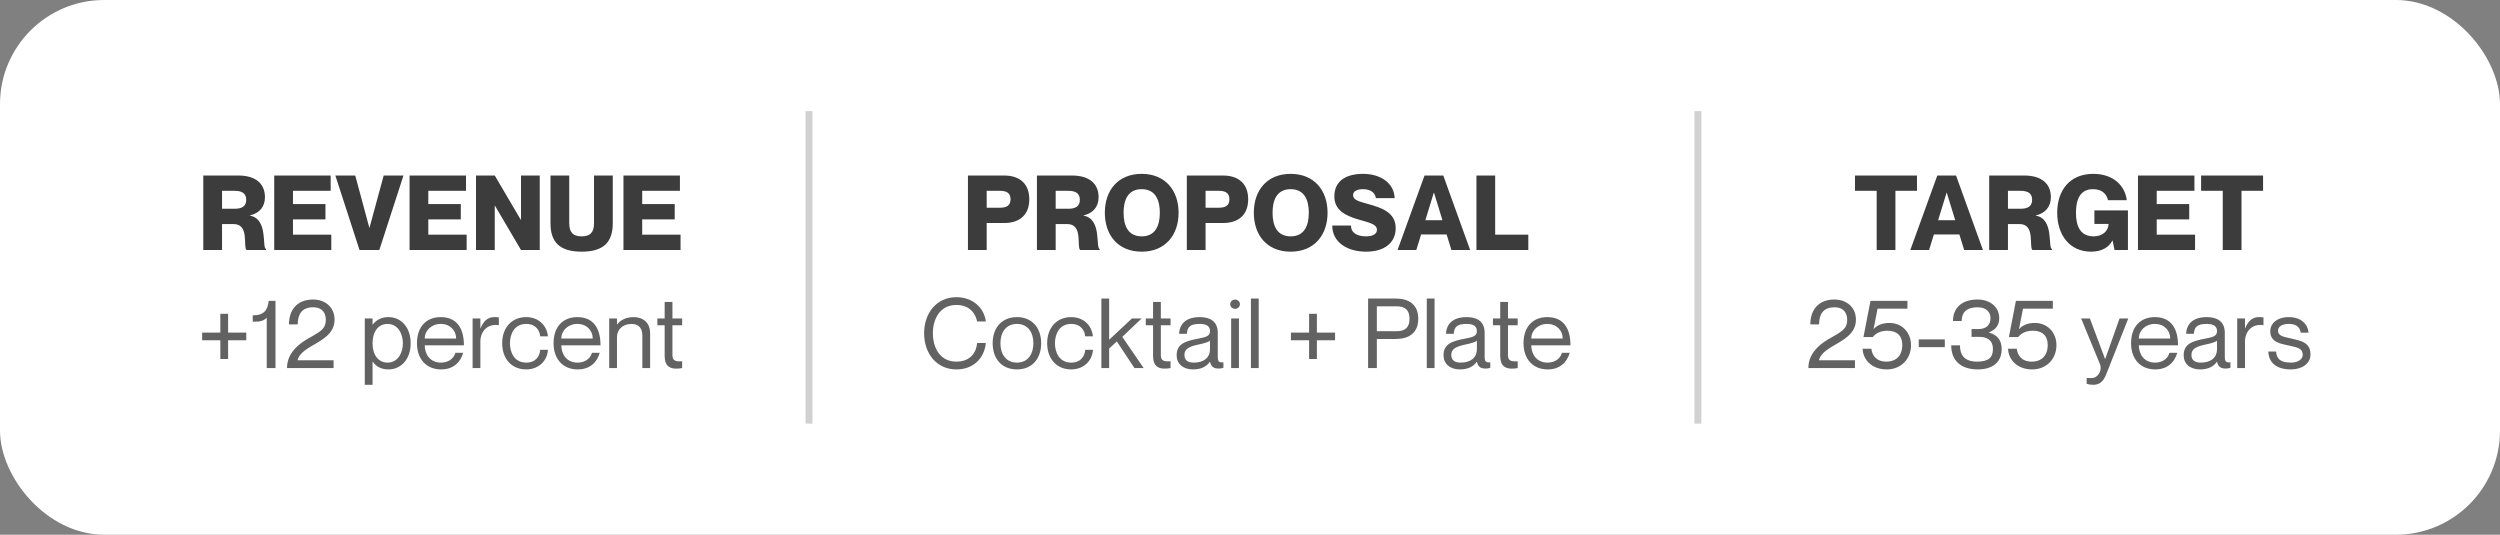
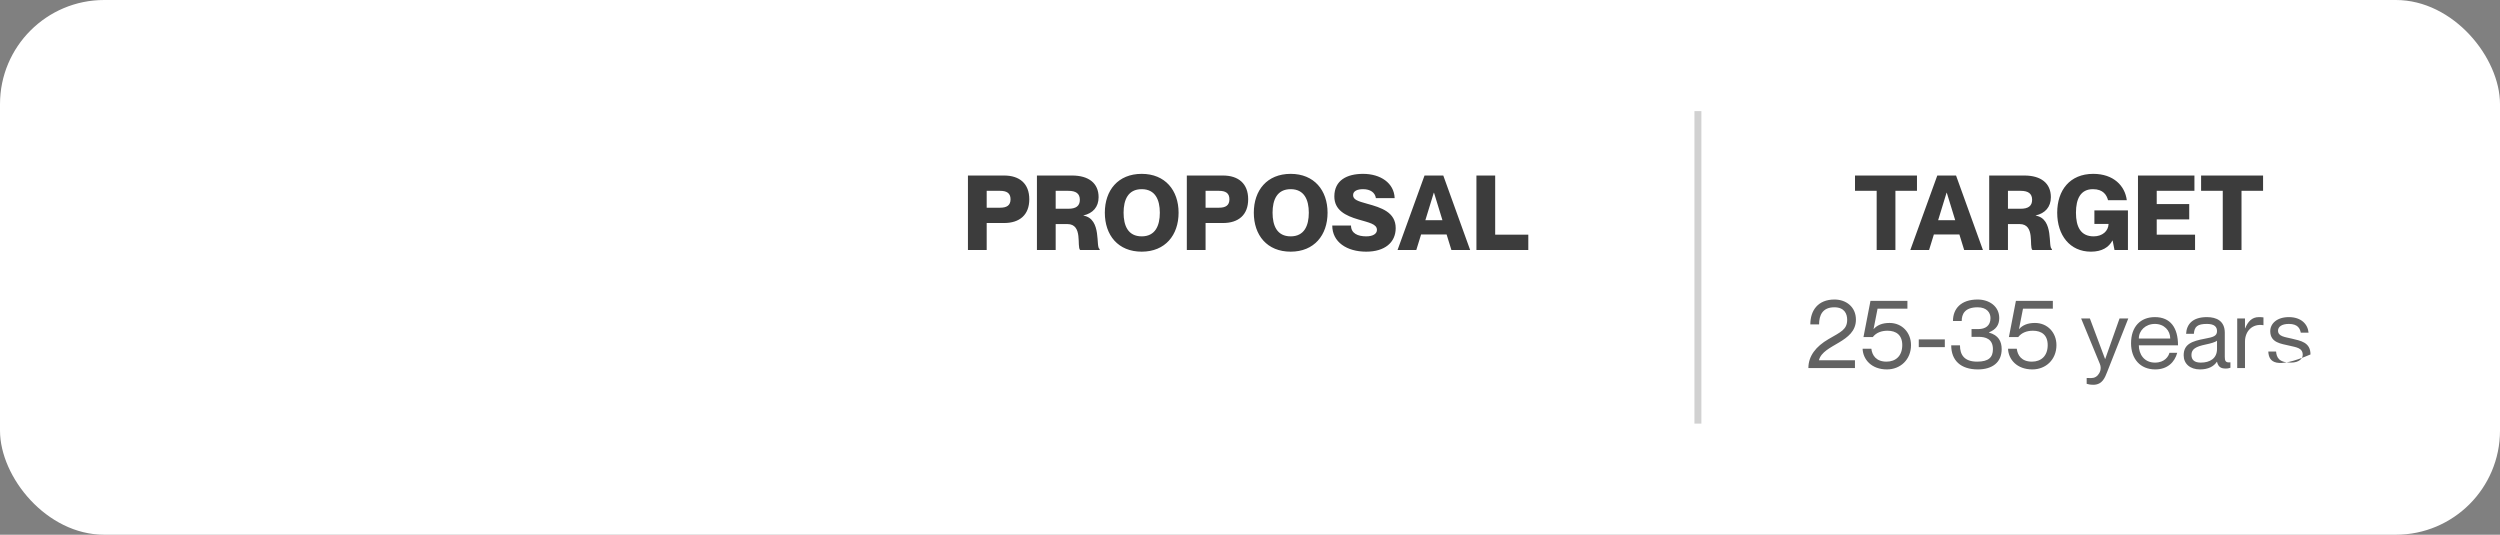
<svg xmlns="http://www.w3.org/2000/svg" width="360" height="77" viewBox="0 0 360 77" fill="none">
  <rect x="0" y="0" width="360" height="77" fill="#808080" stroke="none" />
  <rect width="360" height="77" rx="15" fill="white" />
-   <line x1="116.5" y1="16" x2="116.5" y2="61" stroke="#D1D1D1" />
  <line x1="244.5" y1="16" x2="244.5" y2="61" stroke="#D1D1D1" />
-   <path d="M29.273 36L29.273 25.275L34.328 25.275C36.713 25.275 38.153 26.37 38.153 28.395C38.153 29.82 37.313 30.72 35.978 31.02V31.05C38.663 31.515 37.688 35.67 38.303 35.85V36H35.498C34.973 35.55 35.948 32.265 33.653 32.265H31.973L31.973 36H29.273ZM31.973 27.48V30.06L33.803 30.06C34.883 30.06 35.453 29.67 35.453 28.77C35.453 27.87 34.883 27.48 33.803 27.48L31.973 27.48ZM42.187 29.385L46.867 29.385V31.59L42.187 31.59V33.795L47.707 33.795V36H39.487V25.275L47.617 25.275V27.48L42.187 27.48V29.385ZM48.291 25.275H51.156L53.181 32.79H53.211L55.251 25.275H58.101L54.621 36H51.771L48.291 25.275ZM61.676 29.385H66.356V31.59H61.676V33.795H67.196V36H58.976V25.275H67.106V27.48H61.676V29.385ZM68.545 36V25.275H71.245L74.995 31.65H75.025V25.275H77.725V36H75.025L71.275 29.625H71.245V36L68.545 36ZM88.24 32.13C88.24 34.8 86.995 36.24 83.755 36.24C80.515 36.24 79.27 34.8 79.27 32.13V25.275H81.97V32.13C81.97 33.525 82.57 34.035 83.755 34.035C84.94 34.035 85.54 33.525 85.54 32.13V25.275H88.24V32.13ZM92.478 29.385H97.158V31.59H92.478V33.795H97.998V36H89.778V25.275L97.908 25.275V27.48H92.478V29.385Z" fill="#3C3C3C" />
  <path d="M270.24 36V27.48H267.12V25.275H276.045V27.48H272.94V36H270.24ZM282.151 33.765H278.476L277.786 36H275.086L278.971 25.275L281.671 25.275L285.541 36H282.841L282.151 33.765ZM279.091 31.71H281.551L280.336 27.75H280.306L279.091 31.71ZM286.445 36V25.275H291.5C293.885 25.275 295.325 26.37 295.325 28.395C295.325 29.82 294.485 30.72 293.15 31.02V31.05C295.835 31.515 294.86 35.67 295.475 35.85V36H292.67C292.145 35.55 293.12 32.265 290.825 32.265H289.145V36H286.445ZM289.145 27.48V30.06H290.975C292.055 30.06 292.625 29.67 292.625 28.77C292.625 27.87 292.055 27.48 290.975 27.48H289.145ZM303.558 28.83C303.363 28.095 302.868 27.24 301.383 27.24C299.613 27.24 298.938 28.62 298.938 30.63C298.938 32.655 299.613 34.035 301.488 34.035C302.733 34.035 303.603 33.285 303.633 32.25H301.593V30.3H306.423V36H304.488L304.218 34.635H304.188C303.678 35.61 302.673 36.24 301.098 36.24C298.053 36.24 296.238 33.87 296.238 30.63C296.238 27.405 298.053 25.035 301.428 25.035C304.368 25.035 306.003 26.775 306.258 28.83H303.558ZM310.568 29.385H315.248V31.59H310.568V33.795H316.088V36H307.868V25.275H315.998V27.48H310.568V29.385ZM320.077 36V27.48H316.957V25.275L325.882 25.275V27.48H322.777V36H320.077Z" fill="#3C3C3C" />
  <path d="M139.383 36V25.275H144.588C146.823 25.275 148.218 26.445 148.218 28.695C148.218 30.945 146.823 32.115 144.588 32.115H142.083V36H139.383ZM142.083 27.48V29.91H144.018C144.948 29.91 145.518 29.595 145.518 28.695C145.518 27.795 144.948 27.48 144.018 27.48H142.083ZM149.318 36V25.275H154.373C156.758 25.275 158.198 26.37 158.198 28.395C158.198 29.82 157.358 30.72 156.023 31.02V31.05C158.708 31.515 157.733 35.67 158.348 35.85V36H155.543C155.018 35.55 155.993 32.265 153.698 32.265H152.018V36H149.318ZM152.018 27.48V30.06H153.848C154.928 30.06 155.498 29.67 155.498 28.77C155.498 27.87 154.928 27.48 153.848 27.48H152.018ZM164.406 36.24C161.001 36.24 159.096 33.87 159.096 30.63C159.096 27.405 161.001 25.035 164.406 25.035C167.781 25.035 169.716 27.405 169.716 30.63C169.716 33.87 167.781 36.24 164.406 36.24ZM164.406 34.035C166.356 34.035 167.016 32.505 167.016 30.63C167.016 28.77 166.356 27.24 164.406 27.24C162.441 27.24 161.796 28.77 161.796 30.63C161.796 32.505 162.441 34.035 164.406 34.035ZM170.902 36V25.275H176.107C178.342 25.275 179.737 26.445 179.737 28.695C179.737 30.945 178.342 32.115 176.107 32.115H173.602V36H170.902ZM173.602 27.48V29.91H175.537C176.467 29.91 177.037 29.595 177.037 28.695C177.037 27.795 176.467 27.48 175.537 27.48H173.602ZM185.859 36.24C182.454 36.24 180.549 33.87 180.549 30.63C180.549 27.405 182.454 25.035 185.859 25.035C189.234 25.035 191.169 27.405 191.169 30.63C191.169 33.87 189.234 36.24 185.859 36.24ZM185.859 34.035C187.809 34.035 188.469 32.505 188.469 30.63C188.469 28.77 187.809 27.24 185.859 27.24C183.894 27.24 183.249 28.77 183.249 30.63C183.249 32.505 183.894 34.035 185.859 34.035ZM196.87 29.34C198.895 29.895 200.98 30.555 200.98 32.85C200.98 34.905 199.42 36.24 196.735 36.24C193.945 36.24 191.845 34.86 191.845 32.475L194.545 32.475C194.545 33.615 195.535 34.035 196.735 34.035C197.74 34.035 198.28 33.645 198.28 33.105C198.28 32.25 197.125 32.055 195.61 31.605C193.765 31.065 192.145 30.27 192.145 28.29C192.145 25.95 193.975 25.035 196.285 25.035C198.79 25.035 200.755 26.355 200.83 28.53H198.13C198.01 27.72 197.32 27.24 196.285 27.24C195.475 27.24 194.845 27.495 194.845 28.095C194.845 28.755 195.52 28.965 196.87 29.34ZM208.312 33.765H204.637L203.947 36H201.247L205.132 25.275L207.832 25.275L211.702 36H209.002L208.312 33.765ZM205.252 31.71H207.712L206.497 27.75H206.467L205.252 31.71ZM212.606 25.275H215.306V33.795H220.076V36H212.606V25.275Z" fill="#3C3C3C" />
-   <path d="M31.727 48.996H29.109V47.89H31.727V45.188H32.847V47.89H35.465V48.996H32.847V51.698H31.727V48.996ZM38.69 43.326H39.669V53H38.41V45.762C37.822 46.322 37.261 46.322 36.394 46.322V45.412C38.087 45.412 38.55 44.586 38.69 43.326ZM42.871 46.714H41.611C41.611 44.712 42.703 43.13 45.097 43.13C46.749 43.13 48.177 44.18 48.177 46.028C48.177 49.346 43.459 49.542 42.857 51.852V51.88L48.037 51.88V53H41.331C41.331 51.25 42.437 49.878 44.215 48.842C46.021 47.792 46.917 47.456 46.917 46.042C46.917 45.23 46.553 44.25 45.069 44.25C43.375 44.25 42.871 45.384 42.871 46.714ZM55.945 45.664C57.709 45.664 59.137 47.078 59.137 49.43C59.137 51.782 57.709 53.196 55.945 53.196C54.769 53.196 54.097 52.692 53.677 52.076H53.649V55.408H52.529V45.86H53.649V46.742H53.677C54.097 46.196 54.769 45.664 55.945 45.664ZM55.805 52.216C57.275 52.216 58.017 50.83 58.017 49.43C58.017 48.03 57.275 46.644 55.805 46.644C54.475 46.644 53.649 47.75 53.649 49.43C53.649 51.11 54.475 52.216 55.805 52.216ZM63.487 52.216C64.915 52.216 65.447 51.292 65.573 50.802H66.693C66.329 52.132 65.307 53.196 63.529 53.196C61.359 53.196 60.043 51.67 60.043 49.43C60.043 47.05 61.387 45.664 63.473 45.664C65.713 45.664 66.805 47.19 66.805 49.724H61.163C61.163 51.012 61.933 52.216 63.487 52.216ZM63.473 46.644C62.129 46.644 61.163 47.596 61.163 48.744H65.685C65.685 47.596 64.817 46.644 63.473 46.644ZM71.176 45.664C71.442 45.664 71.638 45.678 71.834 45.706V46.826H71.806C70.252 46.574 69.174 47.666 69.174 49.192V53H68.054V45.86H69.174V47.274H69.202C69.58 46.336 70.154 45.664 71.176 45.664ZM77.787 48.436C77.731 47.652 77.199 46.644 75.771 46.644C74.077 46.644 73.433 48.086 73.433 49.43C73.433 50.774 74.077 52.216 75.771 52.216C77.213 52.216 77.731 51.222 77.787 50.368H78.907C78.809 51.992 77.535 53.196 75.771 53.196C73.685 53.196 72.313 51.67 72.313 49.43C72.313 47.19 73.685 45.664 75.771 45.664C77.535 45.664 78.739 46.84 78.907 48.436H77.787ZM83.157 52.216C84.585 52.216 85.117 51.292 85.243 50.802H86.363C85.999 52.132 84.977 53.196 83.199 53.196C81.029 53.196 79.713 51.67 79.713 49.43C79.713 47.05 81.057 45.664 83.143 45.664C85.383 45.664 86.475 47.19 86.475 49.724H80.833C80.833 51.012 81.603 52.216 83.157 52.216ZM83.143 46.644C81.799 46.644 80.833 47.596 80.833 48.744H85.355C85.355 47.596 84.487 46.644 83.143 46.644ZM91.224 45.664C92.526 45.664 93.618 46.378 93.618 48.016V53H92.498V48.296C92.498 47.372 92.064 46.644 90.944 46.644C89.684 46.644 88.844 47.442 88.844 48.548V53H87.724V45.86H88.844V46.714H88.872C89.25 46.21 90.006 45.664 91.224 45.664ZM98.231 46.84H96.831V51.138C96.831 51.95 97.279 52.09 98.231 52.02V53C97.979 53.056 97.685 53.084 97.391 53.084C96.439 53.084 95.711 52.706 95.711 51.25V46.84H94.661V45.86H95.711V43.48H96.831V45.86H98.231V46.84Z" fill="#626262" />
-   <path d="M261.947 46.714H260.687C260.687 44.712 261.779 43.13 264.173 43.13C265.825 43.13 267.253 44.18 267.253 46.028C267.253 49.346 262.535 49.542 261.933 51.852V51.88H267.113V53H260.407C260.407 51.25 261.513 49.878 263.291 48.842C265.097 47.792 265.993 47.456 265.993 46.042C265.993 45.23 265.629 44.25 264.145 44.25C262.451 44.25 261.947 45.384 261.947 46.714ZM272.092 46.504C273.912 46.504 275.186 47.904 275.186 49.696C275.186 51.782 273.66 53.196 271.714 53.196C269.502 53.196 268.27 51.768 268.214 50.214H269.474C269.586 51.152 270.146 52.076 271.658 52.076C272.988 52.076 273.926 51.25 273.926 49.696C273.926 48.24 273.044 47.624 271.798 47.624C270.93 47.624 270.174 47.904 269.684 48.534H268.34L269.348 43.326L274.668 43.326V44.446L270.37 44.446L269.796 47.372V47.4C270.286 46.84 271.014 46.504 272.092 46.504ZM276.302 48.87L280.054 48.87V49.99L276.302 49.99V48.87ZM282.487 46.224H281.227C281.227 44.446 282.389 43.13 284.783 43.13C286.435 43.13 287.891 44.096 287.891 45.804C287.891 46.826 287.387 47.47 286.407 47.862V47.89C287.779 48.268 288.241 49.15 288.241 50.284C288.241 52.188 286.883 53.196 284.811 53.196C282.347 53.196 280.975 51.908 280.975 49.724H282.235C282.235 51.124 282.879 52.076 284.713 52.076C286.379 52.076 286.981 51.446 286.981 50.284C286.981 48.772 285.875 48.506 284.937 48.506H283.901V47.386H284.881C285.875 47.386 286.631 46.924 286.631 45.804C286.631 45.02 286.099 44.25 284.783 44.25C282.893 44.25 282.487 45.272 282.487 46.224ZM293.034 46.504C294.854 46.504 296.128 47.904 296.128 49.696C296.128 51.782 294.602 53.196 292.656 53.196C290.444 53.196 289.212 51.768 289.156 50.214H290.416C290.528 51.152 291.088 52.076 292.6 52.076C293.93 52.076 294.868 51.25 294.868 49.696C294.868 48.24 293.986 47.624 292.74 47.624C291.872 47.624 291.116 47.904 290.626 48.534H289.282L290.29 43.326H295.61V44.446H291.312L290.738 47.372V47.4C291.228 46.84 291.956 46.504 293.034 46.504ZM306.473 45.86L303.421 53.588C303.113 54.358 302.749 55.408 301.433 55.408C300.985 55.408 300.663 55.324 300.481 55.268V54.428H300.649C301.265 54.484 301.699 54.442 302.077 54.036C302.371 53.714 302.665 53.112 302.385 52.412L299.683 45.86H300.943L303.127 51.684H303.155L305.213 45.86H306.473ZM310.316 52.216C311.744 52.216 312.276 51.292 312.402 50.802H313.522C313.158 52.132 312.136 53.196 310.358 53.196C308.188 53.196 306.872 51.67 306.872 49.43C306.872 47.05 308.216 45.664 310.302 45.664C312.542 45.664 313.634 47.19 313.634 49.724L307.992 49.724C307.992 51.012 308.762 52.216 310.316 52.216ZM310.302 46.644C308.958 46.644 307.992 47.596 307.992 48.744L312.514 48.744C312.514 47.596 311.646 46.644 310.302 46.644ZM319.25 47.68C319.25 47.12 318.942 46.644 317.794 46.644C316.436 46.644 315.988 47.036 315.918 48.072H314.798C314.868 46.7 315.722 45.664 317.794 45.664C319.152 45.664 320.37 46.196 320.37 47.918V51.39C320.37 51.95 320.468 52.258 321.182 52.174V52.958C320.888 53.056 320.734 53.07 320.524 53.07C319.852 53.07 319.446 52.888 319.25 52.104H319.222C318.774 52.776 317.976 53.196 316.8 53.196C315.358 53.196 314.448 52.37 314.448 51.166C314.448 49.542 315.652 49.122 317.5 48.772C318.704 48.548 319.25 48.394 319.25 47.68ZM316.912 52.216C318.242 52.216 319.25 51.614 319.25 50.242V49.052C319.04 49.262 318.354 49.458 317.598 49.612C316.212 49.906 315.568 50.256 315.568 51.11C315.568 51.81 315.988 52.216 316.912 52.216ZM325.281 45.664C325.547 45.664 325.743 45.678 325.939 45.706V46.826H325.911C324.357 46.574 323.279 47.666 323.279 49.192V53H322.159V45.86H323.279V47.274H323.307C323.685 46.336 324.259 45.664 325.281 45.664ZM329.996 48.758C331.27 49.066 332.712 49.276 332.712 51.04C332.712 52.342 331.522 53.196 329.898 53.196C327.714 53.196 326.706 52.16 326.636 50.62H327.756C327.826 51.418 328.106 52.216 329.898 52.216C331.116 52.216 331.592 51.586 331.592 51.11C331.592 50.074 330.654 50.018 329.632 49.766C328.54 49.5 326.916 49.374 326.916 47.694C326.916 46.574 327.91 45.664 329.59 45.664C331.368 45.664 332.32 46.672 332.432 47.904H331.312C331.2 47.358 330.934 46.644 329.59 46.644C328.582 46.644 328.036 47.05 328.036 47.61C328.036 48.45 329.002 48.52 329.996 48.758Z" fill="#626262" />
-   <path d="M140.703 46.294C140.521 45.342 139.793 43.914 137.707 43.914C135.327 43.914 134.333 45.972 134.333 47.988C134.333 50.018 135.327 52.076 137.707 52.076C139.807 52.076 140.619 50.648 140.703 49.388H141.963C141.739 51.6 140.171 53.196 137.707 53.196C134.963 53.196 133.073 51.012 133.073 47.988C133.073 44.978 134.963 42.794 137.707 42.794C140.157 42.794 141.725 44.39 141.963 46.294H140.703ZM146.442 53.196C144.258 53.196 142.942 51.656 142.942 49.43C142.942 47.204 144.258 45.664 146.442 45.664C148.612 45.664 149.928 47.204 149.928 49.43C149.928 51.656 148.612 53.196 146.442 53.196ZM146.442 52.216C148.038 52.216 148.808 50.956 148.808 49.43C148.808 47.904 148.038 46.644 146.442 46.644C144.832 46.644 144.062 47.904 144.062 49.43C144.062 50.956 144.832 52.216 146.442 52.216ZM156.267 48.436C156.211 47.652 155.679 46.644 154.251 46.644C152.557 46.644 151.913 48.086 151.913 49.43C151.913 50.774 152.557 52.216 154.251 52.216C155.693 52.216 156.211 51.222 156.267 50.368H157.387C157.289 51.992 156.015 53.196 154.251 53.196C152.165 53.196 150.793 51.67 150.793 49.43C150.793 47.19 152.165 45.664 154.251 45.664C156.015 45.664 157.219 46.84 157.387 48.436H156.267ZM158.599 42.99H159.719V48.926L162.995 45.86H164.395L161.609 48.506L164.689 53H163.359L160.825 49.164L159.719 50.186V53H158.599V42.99ZM168.56 46.84H167.16V51.138C167.16 51.95 167.608 52.09 168.56 52.02V53C168.308 53.056 168.014 53.084 167.72 53.084C166.768 53.084 166.04 52.706 166.04 51.25V46.84H164.99V45.86H166.04V43.48H167.16V45.86H168.56V46.84ZM174.239 47.68C174.239 47.12 173.931 46.644 172.783 46.644C171.425 46.644 170.977 47.036 170.907 48.072H169.787C169.857 46.7 170.711 45.664 172.783 45.664C174.141 45.664 175.359 46.196 175.359 47.918V51.39C175.359 51.95 175.457 52.258 176.171 52.174V52.958C175.877 53.056 175.723 53.07 175.513 53.07C174.841 53.07 174.435 52.888 174.239 52.104H174.211C173.763 52.776 172.965 53.196 171.789 53.196C170.347 53.196 169.437 52.37 169.437 51.166C169.437 49.542 170.641 49.122 172.489 48.772C173.693 48.548 174.239 48.394 174.239 47.68ZM171.901 52.216C173.231 52.216 174.239 51.614 174.239 50.242V49.052C174.029 49.262 173.343 49.458 172.587 49.612C171.201 49.906 170.557 50.256 170.557 51.11C170.557 51.81 170.977 52.216 171.901 52.216ZM177.848 44.474C177.54 44.474 177.148 44.236 177.148 43.802C177.148 43.368 177.54 43.13 177.848 43.13C178.17 43.13 178.548 43.368 178.548 43.802C178.548 44.236 178.17 44.474 177.848 44.474ZM177.288 45.86H178.408V53H177.288V45.86ZM180.133 42.99H181.253V53H180.133V42.99ZM188.511 48.996H185.893V47.89H188.511V45.188H189.631V47.89H192.249V48.996H189.631V51.698H188.511V48.996ZM197.006 53V42.99H200.982C202.816 42.99 204.23 43.802 204.23 45.902C204.23 48.002 202.816 48.814 200.982 48.814H198.266V53H197.006ZM198.266 44.11V47.694H201.122C202.368 47.694 202.97 47.12 202.97 45.902C202.97 44.684 202.368 44.11 201.122 44.11H198.266ZM205.456 42.99H206.576V53H205.456V42.99ZM212.67 47.68C212.67 47.12 212.362 46.644 211.214 46.644C209.856 46.644 209.408 47.036 209.338 48.072H208.218C208.288 46.7 209.142 45.664 211.214 45.664C212.572 45.664 213.79 46.196 213.79 47.918V51.39C213.79 51.95 213.888 52.258 214.602 52.174V52.958C214.308 53.056 214.154 53.07 213.944 53.07C213.272 53.07 212.866 52.888 212.67 52.104H212.642C212.194 52.776 211.396 53.196 210.22 53.196C208.778 53.196 207.868 52.37 207.868 51.166C207.868 49.542 209.072 49.122 210.92 48.772C212.124 48.548 212.67 48.394 212.67 47.68ZM210.332 52.216C211.662 52.216 212.67 51.614 212.67 50.242V49.052C212.46 49.262 211.774 49.458 211.018 49.612C209.632 49.906 208.988 50.256 208.988 51.11C208.988 51.81 209.408 52.216 210.332 52.216ZM218.55 46.84H217.15V51.138C217.15 51.95 217.598 52.09 218.55 52.02V53C218.298 53.056 218.004 53.084 217.71 53.084C216.758 53.084 216.03 52.706 216.03 51.25V46.84H214.98V45.86H216.03V43.48H217.15V45.86H218.55V46.84ZM222.831 52.216C224.259 52.216 224.791 51.292 224.917 50.802H226.037C225.673 52.132 224.651 53.196 222.873 53.196C220.703 53.196 219.387 51.67 219.387 49.43C219.387 47.05 220.731 45.664 222.817 45.664C225.057 45.664 226.149 47.19 226.149 49.724H220.507C220.507 51.012 221.277 52.216 222.831 52.216ZM222.817 46.644C221.473 46.644 220.507 47.596 220.507 48.744H225.029C225.029 47.596 224.161 46.644 222.817 46.644Z" fill="#626262" />
+   <path d="M261.947 46.714H260.687C260.687 44.712 261.779 43.13 264.173 43.13C265.825 43.13 267.253 44.18 267.253 46.028C267.253 49.346 262.535 49.542 261.933 51.852V51.88H267.113V53H260.407C260.407 51.25 261.513 49.878 263.291 48.842C265.097 47.792 265.993 47.456 265.993 46.042C265.993 45.23 265.629 44.25 264.145 44.25C262.451 44.25 261.947 45.384 261.947 46.714ZM272.092 46.504C273.912 46.504 275.186 47.904 275.186 49.696C275.186 51.782 273.66 53.196 271.714 53.196C269.502 53.196 268.27 51.768 268.214 50.214H269.474C269.586 51.152 270.146 52.076 271.658 52.076C272.988 52.076 273.926 51.25 273.926 49.696C273.926 48.24 273.044 47.624 271.798 47.624C270.93 47.624 270.174 47.904 269.684 48.534H268.34L269.348 43.326L274.668 43.326V44.446L270.37 44.446L269.796 47.372V47.4C270.286 46.84 271.014 46.504 272.092 46.504ZM276.302 48.87L280.054 48.87V49.99L276.302 49.99V48.87ZM282.487 46.224H281.227C281.227 44.446 282.389 43.13 284.783 43.13C286.435 43.13 287.891 44.096 287.891 45.804C287.891 46.826 287.387 47.47 286.407 47.862V47.89C287.779 48.268 288.241 49.15 288.241 50.284C288.241 52.188 286.883 53.196 284.811 53.196C282.347 53.196 280.975 51.908 280.975 49.724H282.235C282.235 51.124 282.879 52.076 284.713 52.076C286.379 52.076 286.981 51.446 286.981 50.284C286.981 48.772 285.875 48.506 284.937 48.506H283.901V47.386H284.881C285.875 47.386 286.631 46.924 286.631 45.804C286.631 45.02 286.099 44.25 284.783 44.25C282.893 44.25 282.487 45.272 282.487 46.224ZM293.034 46.504C294.854 46.504 296.128 47.904 296.128 49.696C296.128 51.782 294.602 53.196 292.656 53.196C290.444 53.196 289.212 51.768 289.156 50.214H290.416C290.528 51.152 291.088 52.076 292.6 52.076C293.93 52.076 294.868 51.25 294.868 49.696C294.868 48.24 293.986 47.624 292.74 47.624C291.872 47.624 291.116 47.904 290.626 48.534H289.282L290.29 43.326H295.61V44.446H291.312L290.738 47.372V47.4C291.228 46.84 291.956 46.504 293.034 46.504ZM306.473 45.86L303.421 53.588C303.113 54.358 302.749 55.408 301.433 55.408C300.985 55.408 300.663 55.324 300.481 55.268V54.428H300.649C301.265 54.484 301.699 54.442 302.077 54.036C302.371 53.714 302.665 53.112 302.385 52.412L299.683 45.86H300.943L303.127 51.684H303.155L305.213 45.86H306.473ZM310.316 52.216C311.744 52.216 312.276 51.292 312.402 50.802H313.522C313.158 52.132 312.136 53.196 310.358 53.196C308.188 53.196 306.872 51.67 306.872 49.43C306.872 47.05 308.216 45.664 310.302 45.664C312.542 45.664 313.634 47.19 313.634 49.724L307.992 49.724C307.992 51.012 308.762 52.216 310.316 52.216ZM310.302 46.644C308.958 46.644 307.992 47.596 307.992 48.744L312.514 48.744C312.514 47.596 311.646 46.644 310.302 46.644ZM319.25 47.68C319.25 47.12 318.942 46.644 317.794 46.644C316.436 46.644 315.988 47.036 315.918 48.072H314.798C314.868 46.7 315.722 45.664 317.794 45.664C319.152 45.664 320.37 46.196 320.37 47.918V51.39C320.37 51.95 320.468 52.258 321.182 52.174V52.958C320.888 53.056 320.734 53.07 320.524 53.07C319.852 53.07 319.446 52.888 319.25 52.104H319.222C318.774 52.776 317.976 53.196 316.8 53.196C315.358 53.196 314.448 52.37 314.448 51.166C314.448 49.542 315.652 49.122 317.5 48.772C318.704 48.548 319.25 48.394 319.25 47.68ZM316.912 52.216C318.242 52.216 319.25 51.614 319.25 50.242V49.052C319.04 49.262 318.354 49.458 317.598 49.612C316.212 49.906 315.568 50.256 315.568 51.11C315.568 51.81 315.988 52.216 316.912 52.216ZM325.281 45.664C325.547 45.664 325.743 45.678 325.939 45.706V46.826H325.911C324.357 46.574 323.279 47.666 323.279 49.192V53H322.159V45.86H323.279V47.274H323.307C323.685 46.336 324.259 45.664 325.281 45.664ZM329.996 48.758C331.27 49.066 332.712 49.276 332.712 51.04C327.714 53.196 326.706 52.16 326.636 50.62H327.756C327.826 51.418 328.106 52.216 329.898 52.216C331.116 52.216 331.592 51.586 331.592 51.11C331.592 50.074 330.654 50.018 329.632 49.766C328.54 49.5 326.916 49.374 326.916 47.694C326.916 46.574 327.91 45.664 329.59 45.664C331.368 45.664 332.32 46.672 332.432 47.904H331.312C331.2 47.358 330.934 46.644 329.59 46.644C328.582 46.644 328.036 47.05 328.036 47.61C328.036 48.45 329.002 48.52 329.996 48.758Z" fill="#626262" />
</svg>